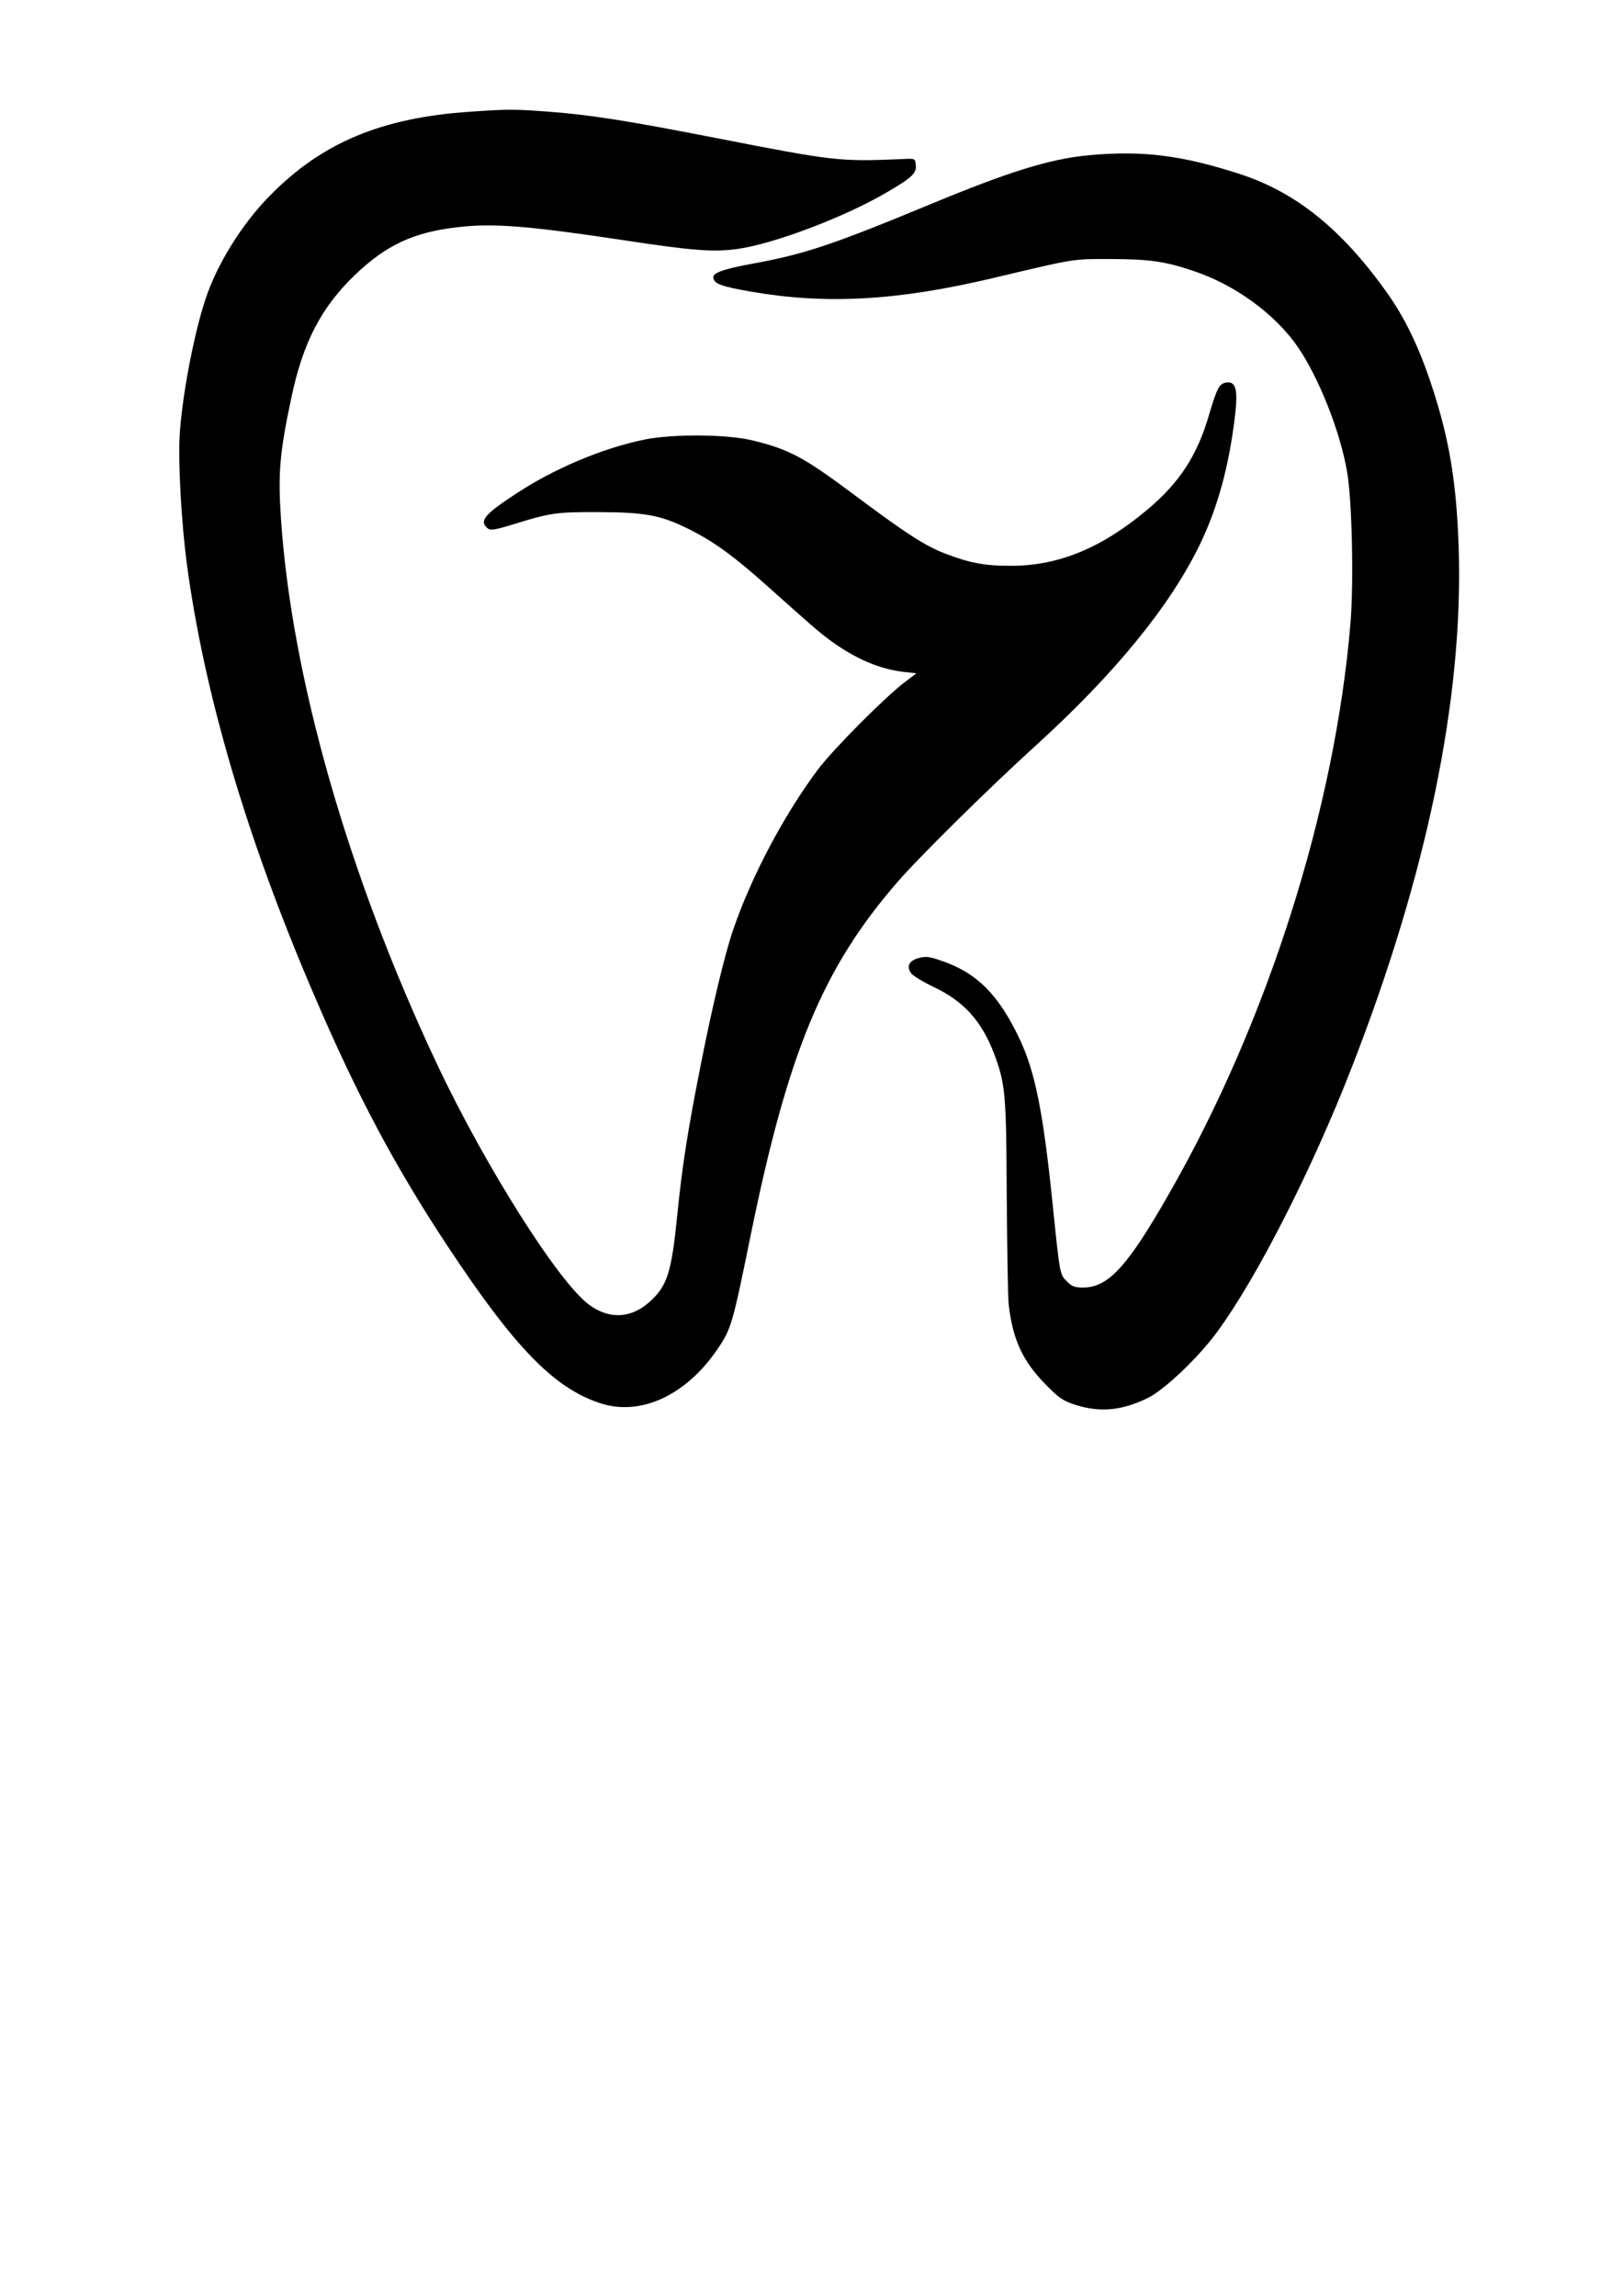
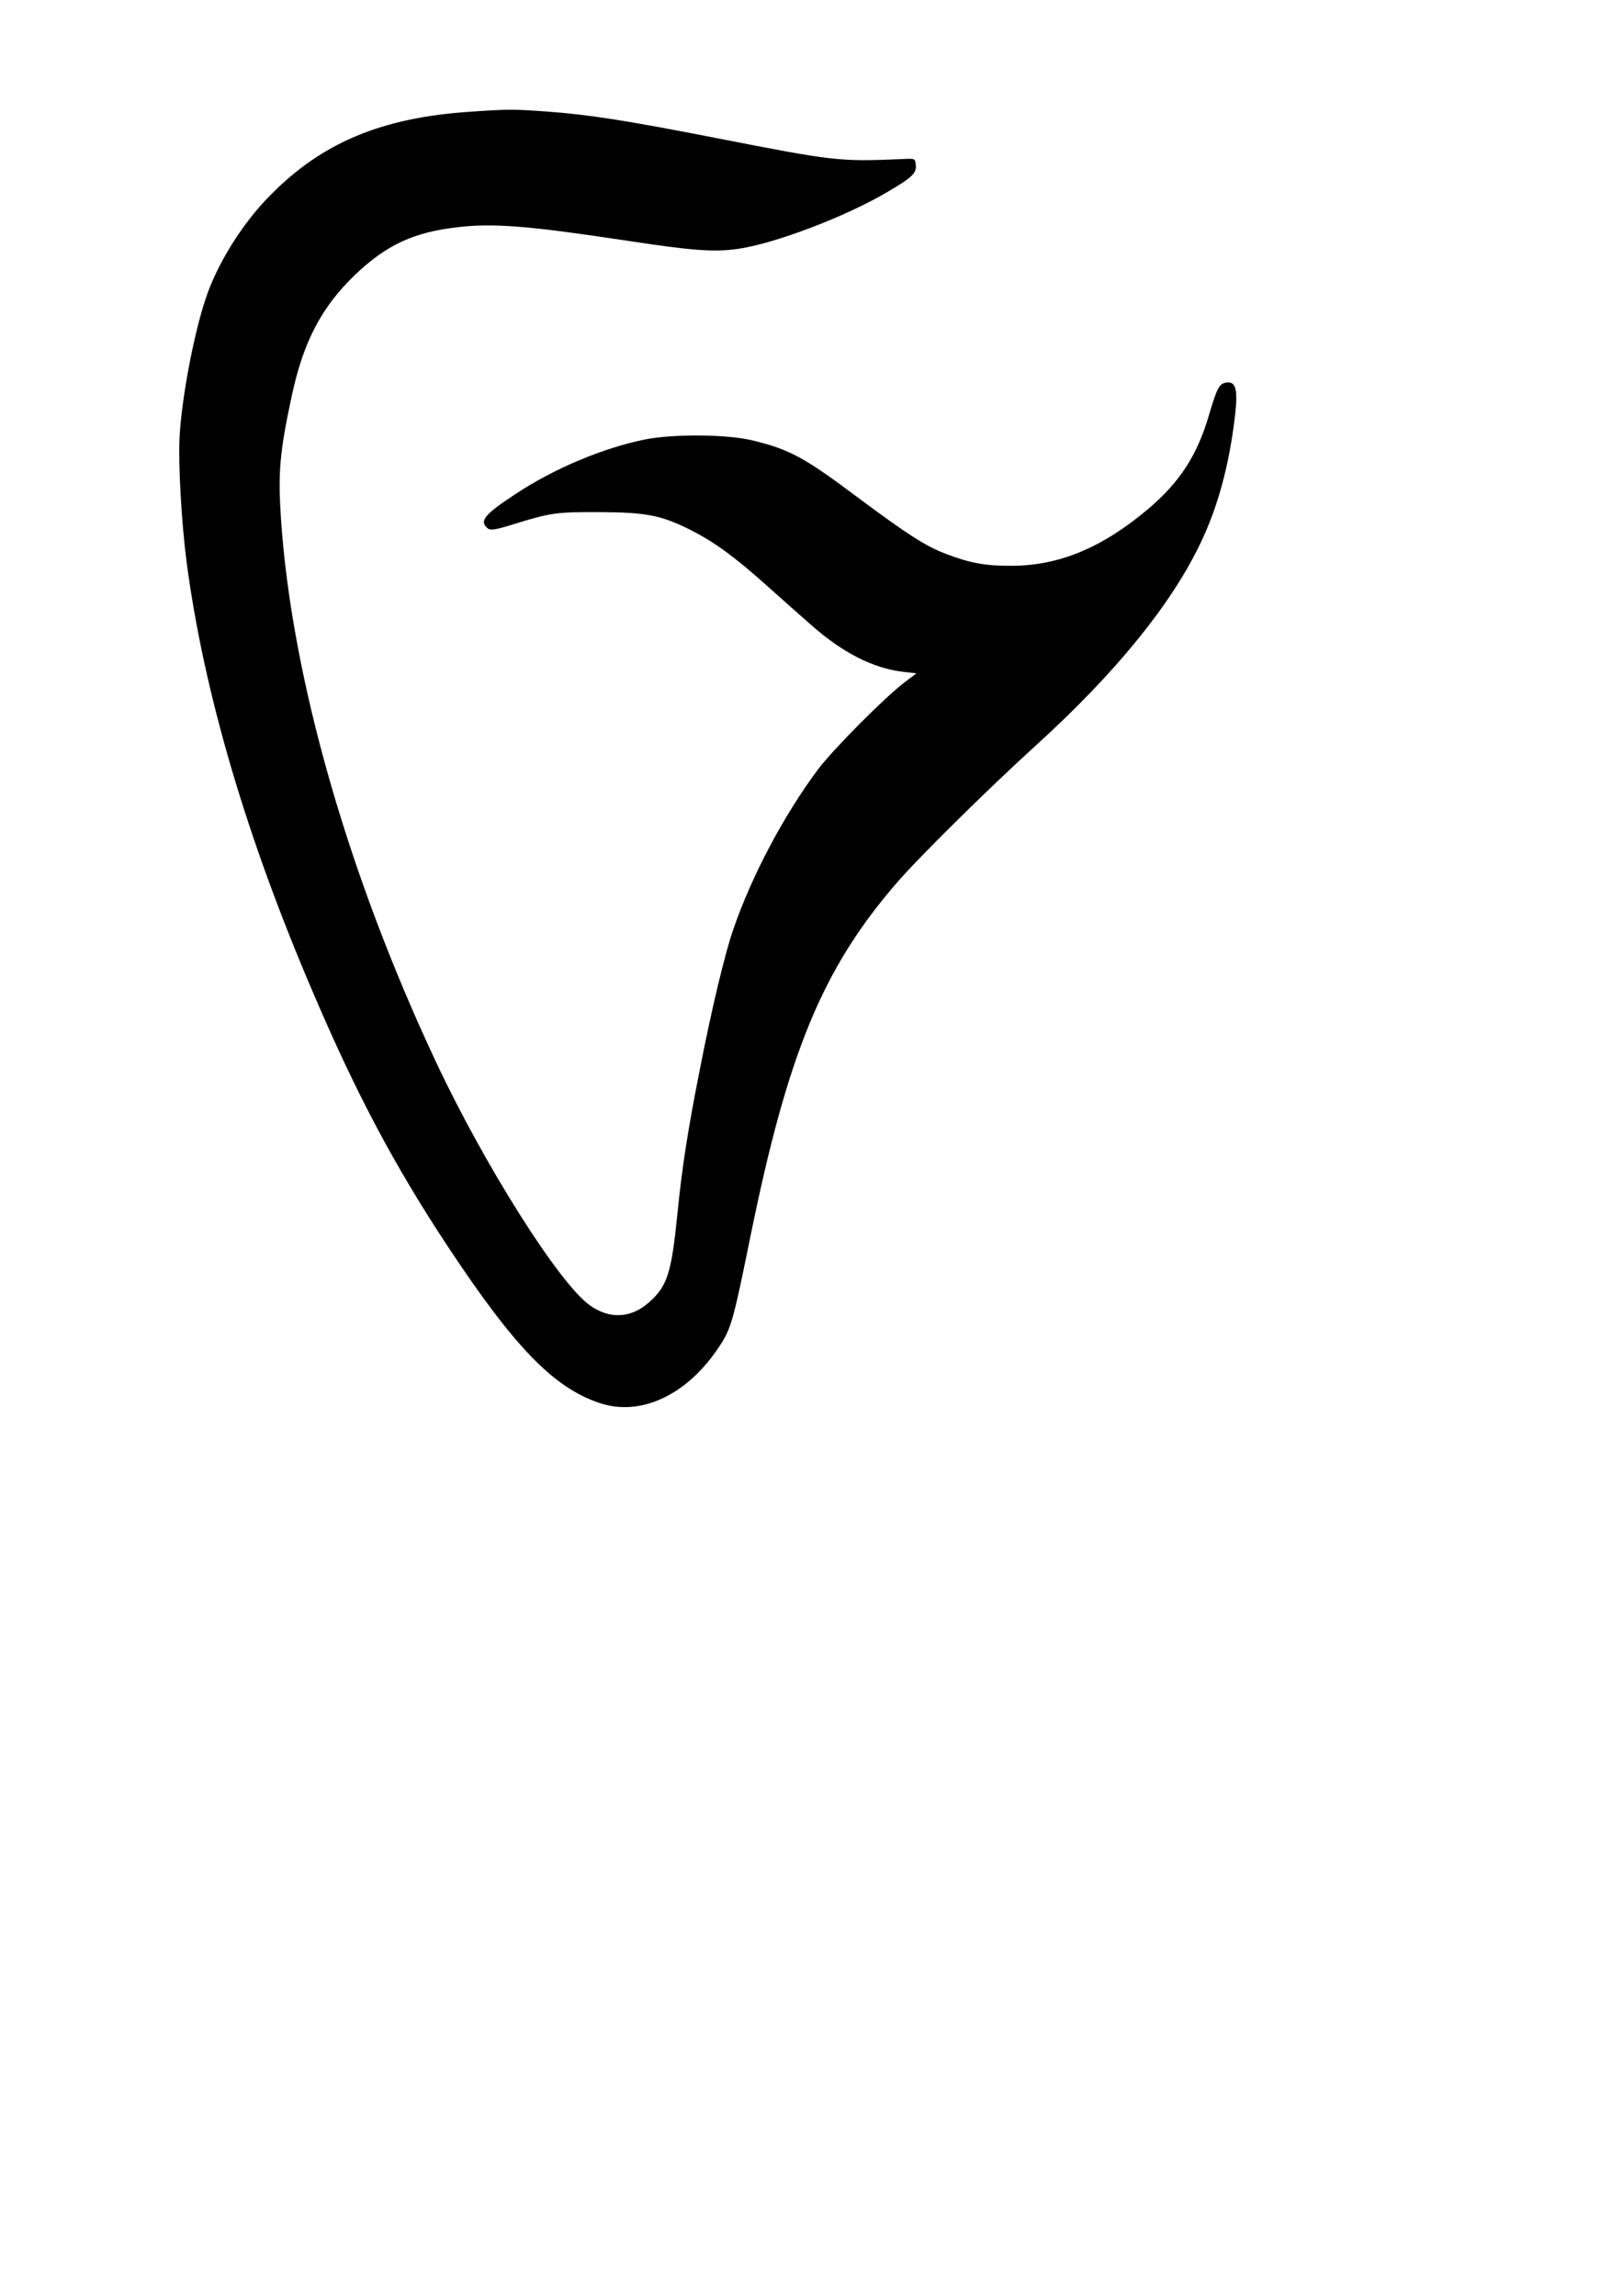
<svg xmlns="http://www.w3.org/2000/svg" version="1.0" width="210mm" height="297mm" viewBox="0 0 744 1052" preserveAspectRatio="xMidYMid meet">
  <g transform="translate(0,1052) scale(0.1,-0.1)" fill="#000000" stroke="none">
    <path d="M2155 10009 c-406 -27 -681 -142 -919 -386 -127 -128 -243 -316 -294 -473 -56 -169 -110 -460 -119 -635 -6 -126 9 -387 32 -567 79 -599 274 -1264 583 -1983 197 -461 374 -793 617 -1160 303 -458 483 -644 693 -714 186 -63 396 33 542 248 62 92 68 112 151 520 171 838 330 1223 670 1616 102 118 420 432 638 630 361 328 615 639 751 920 83 171 135 364 162 595 13 117 3 153 -39 148 -33 -4 -44 -24 -80 -146 -54 -187 -134 -310 -280 -434 -210 -177 -407 -259 -623 -260 -120 -1 -193 12 -302 54 -94 35 -180 91 -403 257 -247 185 -312 221 -483 263 -116 29 -363 31 -495 5 -193 -39 -419 -134 -595 -251 -142 -93 -166 -123 -127 -156 13 -11 34 -8 118 18 170 53 199 57 397 56 213 -1 283 -15 416 -82 108 -55 197 -119 347 -253 70 -63 163 -145 205 -182 145 -128 285 -199 422 -215 l61 -7 -53 -40 c-91 -69 -327 -306 -398 -400 -156 -209 -304 -487 -389 -735 -37 -106 -98 -360 -150 -626 -58 -292 -84 -459 -106 -679 -27 -269 -46 -329 -130 -403 -84 -74 -182 -78 -273 -12 -140 101 -480 639 -702 1111 -405 861 -663 1765 -712 2492 -14 211 -6 304 48 557 53 252 137 413 291 561 145 138 269 196 473 219 161 19 322 6 760 -60 315 -48 410 -55 520 -40 167 23 498 148 691 263 111 65 132 85 127 124 -3 28 -4 28 -63 25 -290 -12 -308 -10 -860 98 -405 79 -576 106 -770 120 -154 11 -175 11 -350 -1z" />
-     <path d="M4985 9809 c-173 -17 -359 -74 -720 -224 -457 -189 -579 -230 -830 -275 -112 -21 -165 -39 -165 -58 0 -31 32 -43 175 -68 344 -59 666 -41 1100 61 392 93 366 89 550 89 177 -1 247 -11 377 -55 191 -64 374 -198 478 -349 96 -141 193 -385 225 -570 23 -129 31 -506 16 -692 -71 -857 -381 -1831 -832 -2618 -191 -335 -279 -430 -394 -430 -38 0 -52 5 -74 28 -33 32 -32 28 -66 357 -43 420 -80 603 -150 752 -97 206 -198 307 -363 362 -52 18 -70 20 -101 11 -44 -12 -57 -38 -34 -70 8 -11 56 -40 106 -64 135 -64 217 -155 274 -304 52 -140 56 -183 58 -654 2 -240 5 -463 9 -495 18 -162 65 -262 171 -369 62 -63 79 -74 139 -93 111 -34 208 -25 326 32 77 37 235 187 322 307 180 246 431 738 613 1205 345 883 513 1693 492 2380 -10 306 -43 506 -127 758 -58 174 -122 305 -205 421 -206 288 -415 456 -670 539 -268 87 -450 110 -700 86z" />
  </g>
</svg>